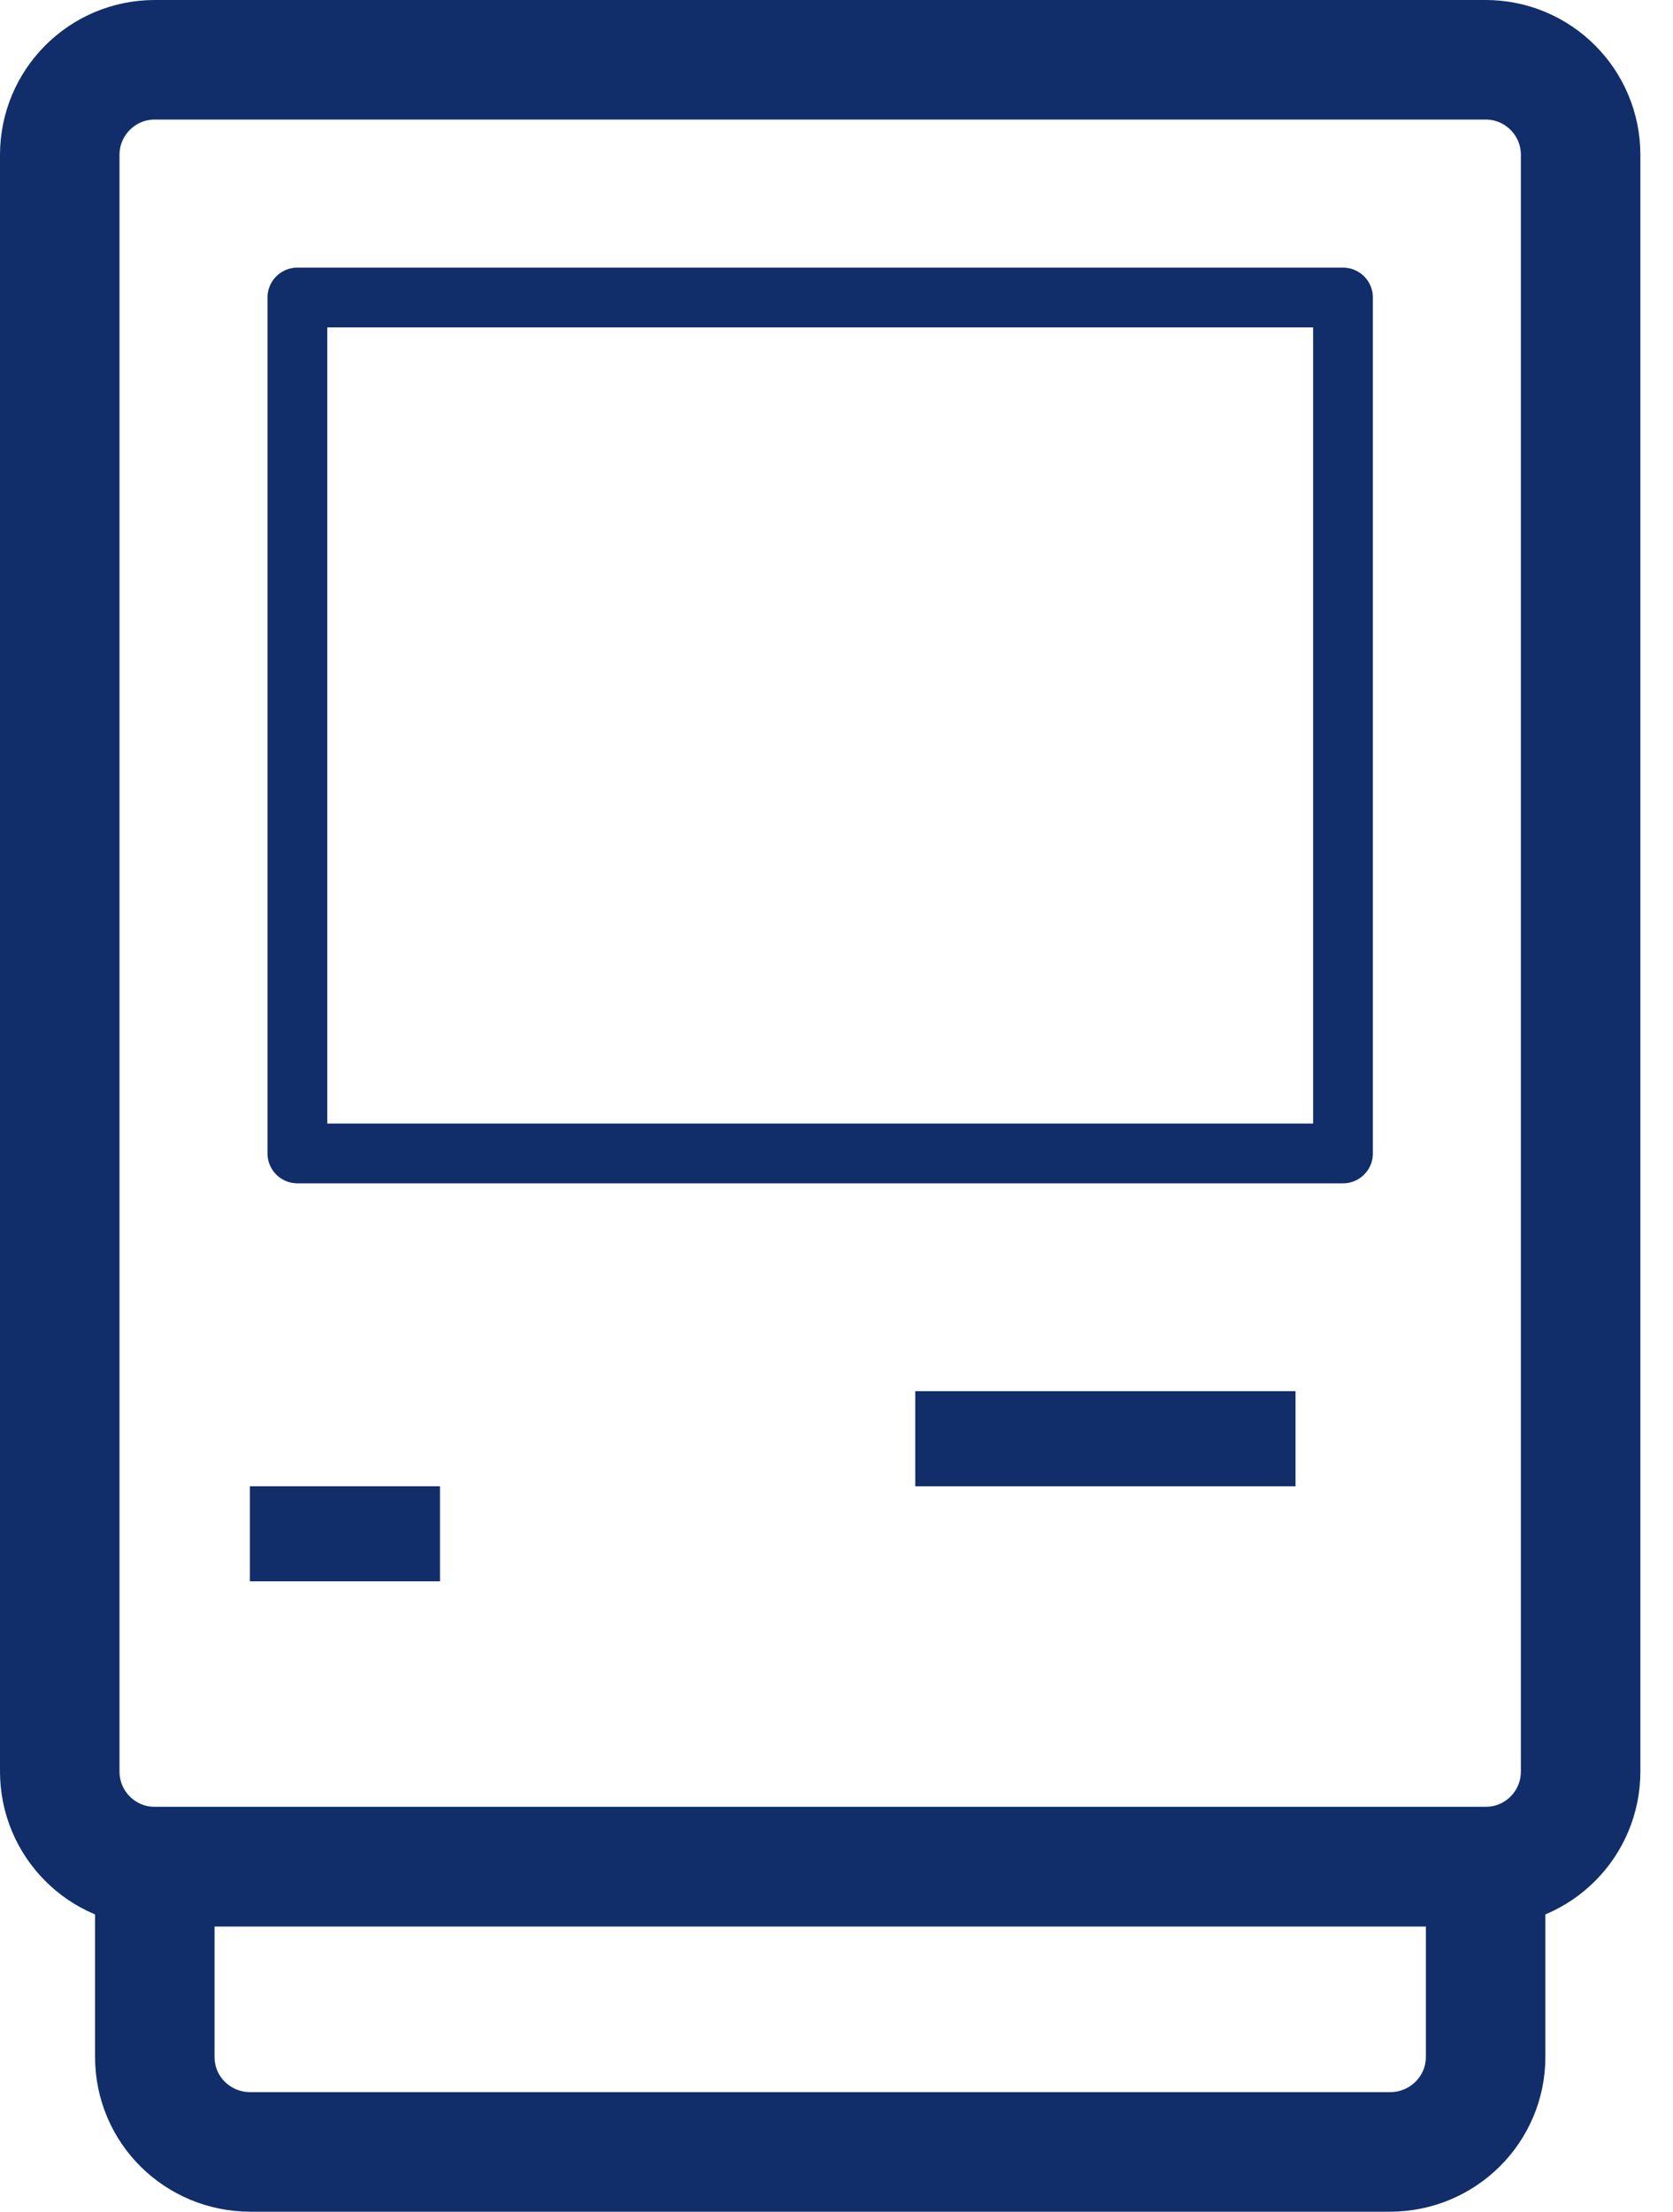
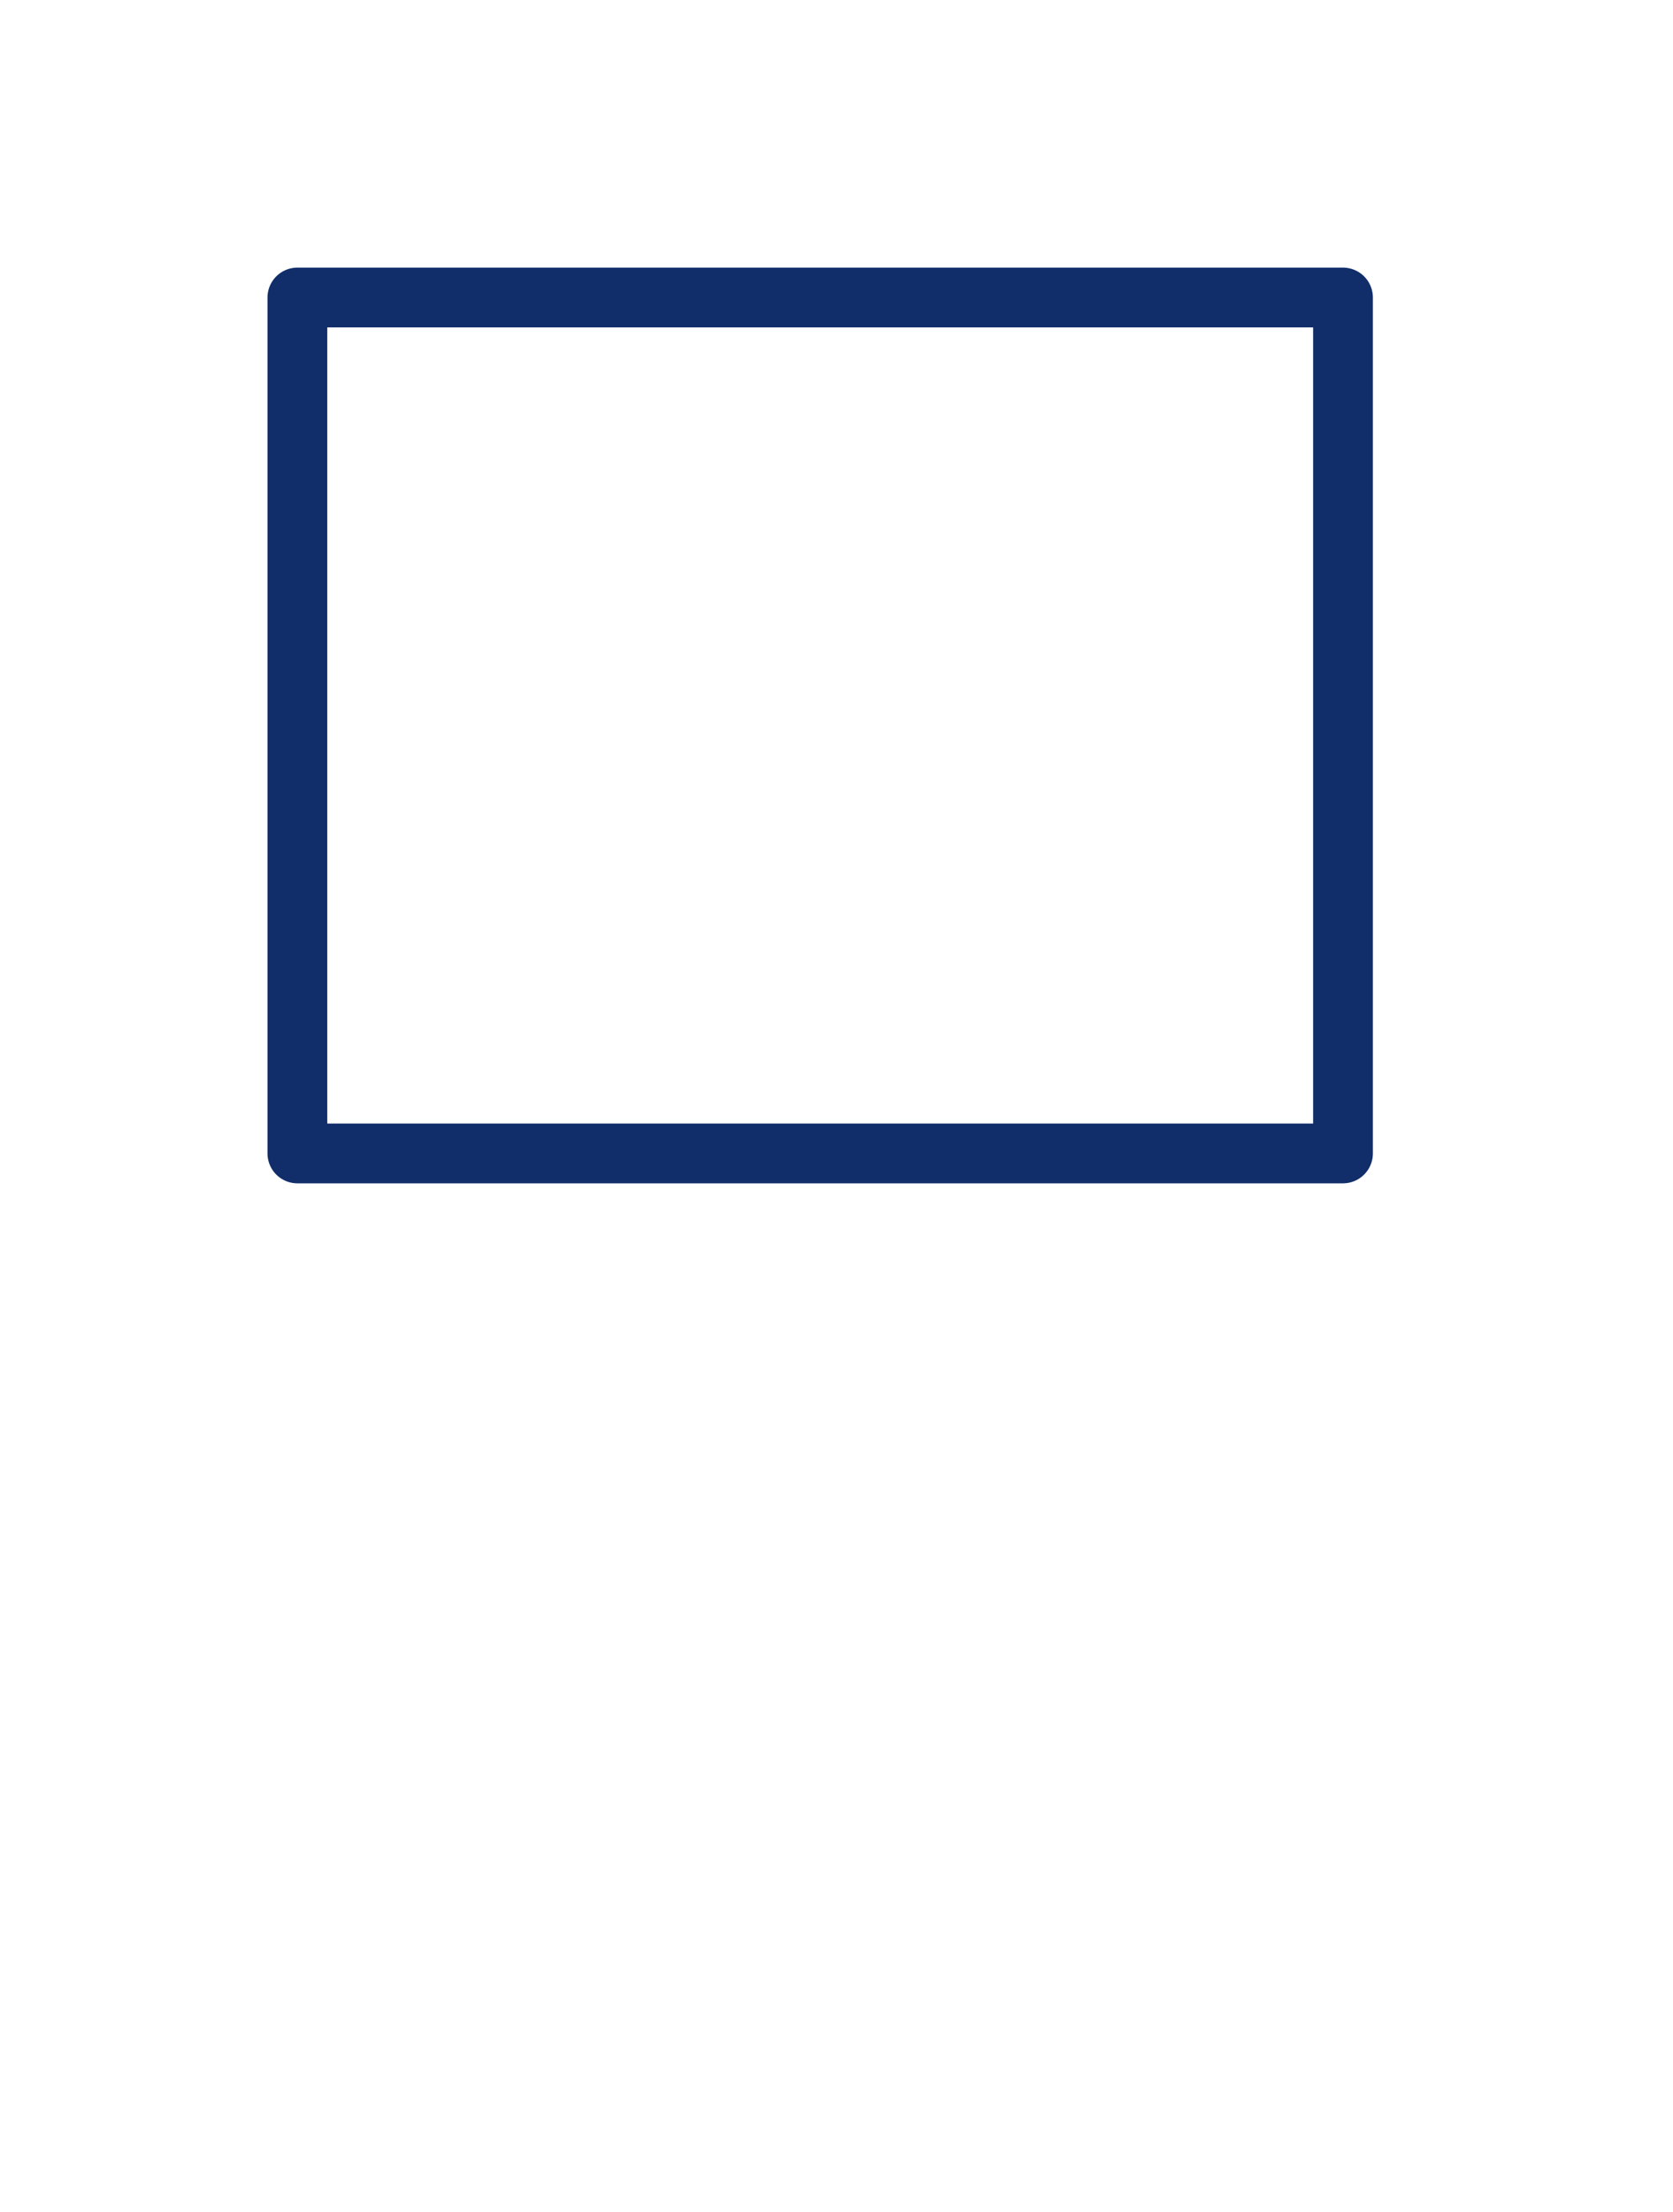
<svg xmlns="http://www.w3.org/2000/svg" width="28" height="37" viewBox="0 0 28 37" fill="none">
-   <path d="M24.864 1H2.591C1.712 1 1 1.712 1 2.591V29.636C1 30.515 1.712 31.227 2.591 31.227H24.864C25.742 31.227 26.454 30.515 26.454 29.636V2.591C26.454 1.712 25.742 1 24.864 1Z" stroke="#112E6A" stroke-width="2" />
-   <path fill-rule="evenodd" clip-rule="evenodd" d="M2.591 31.227H24.864V34.411C24.864 35.288 24.148 36 23.262 36H4.193C3.308 36 2.591 35.296 2.591 34.411V31.227Z" stroke="#112E6A" stroke-width="2" />
  <path fill-rule="evenodd" clip-rule="evenodd" d="M5.773 4.977H4.977V5.773V18.5V19.296H5.773H13.727H21.682H22.477V18.5V5.773V4.977H21.682H5.773Z" stroke="#112E6A" stroke-linejoin="round" />
-   <path d="M21.682 23.273H15.318V24.864H21.682V23.273Z" fill="#112E6A" />
-   <path d="M7.364 24.864H4.182V26.454H7.364V24.864Z" fill="#112E6A" />
</svg>